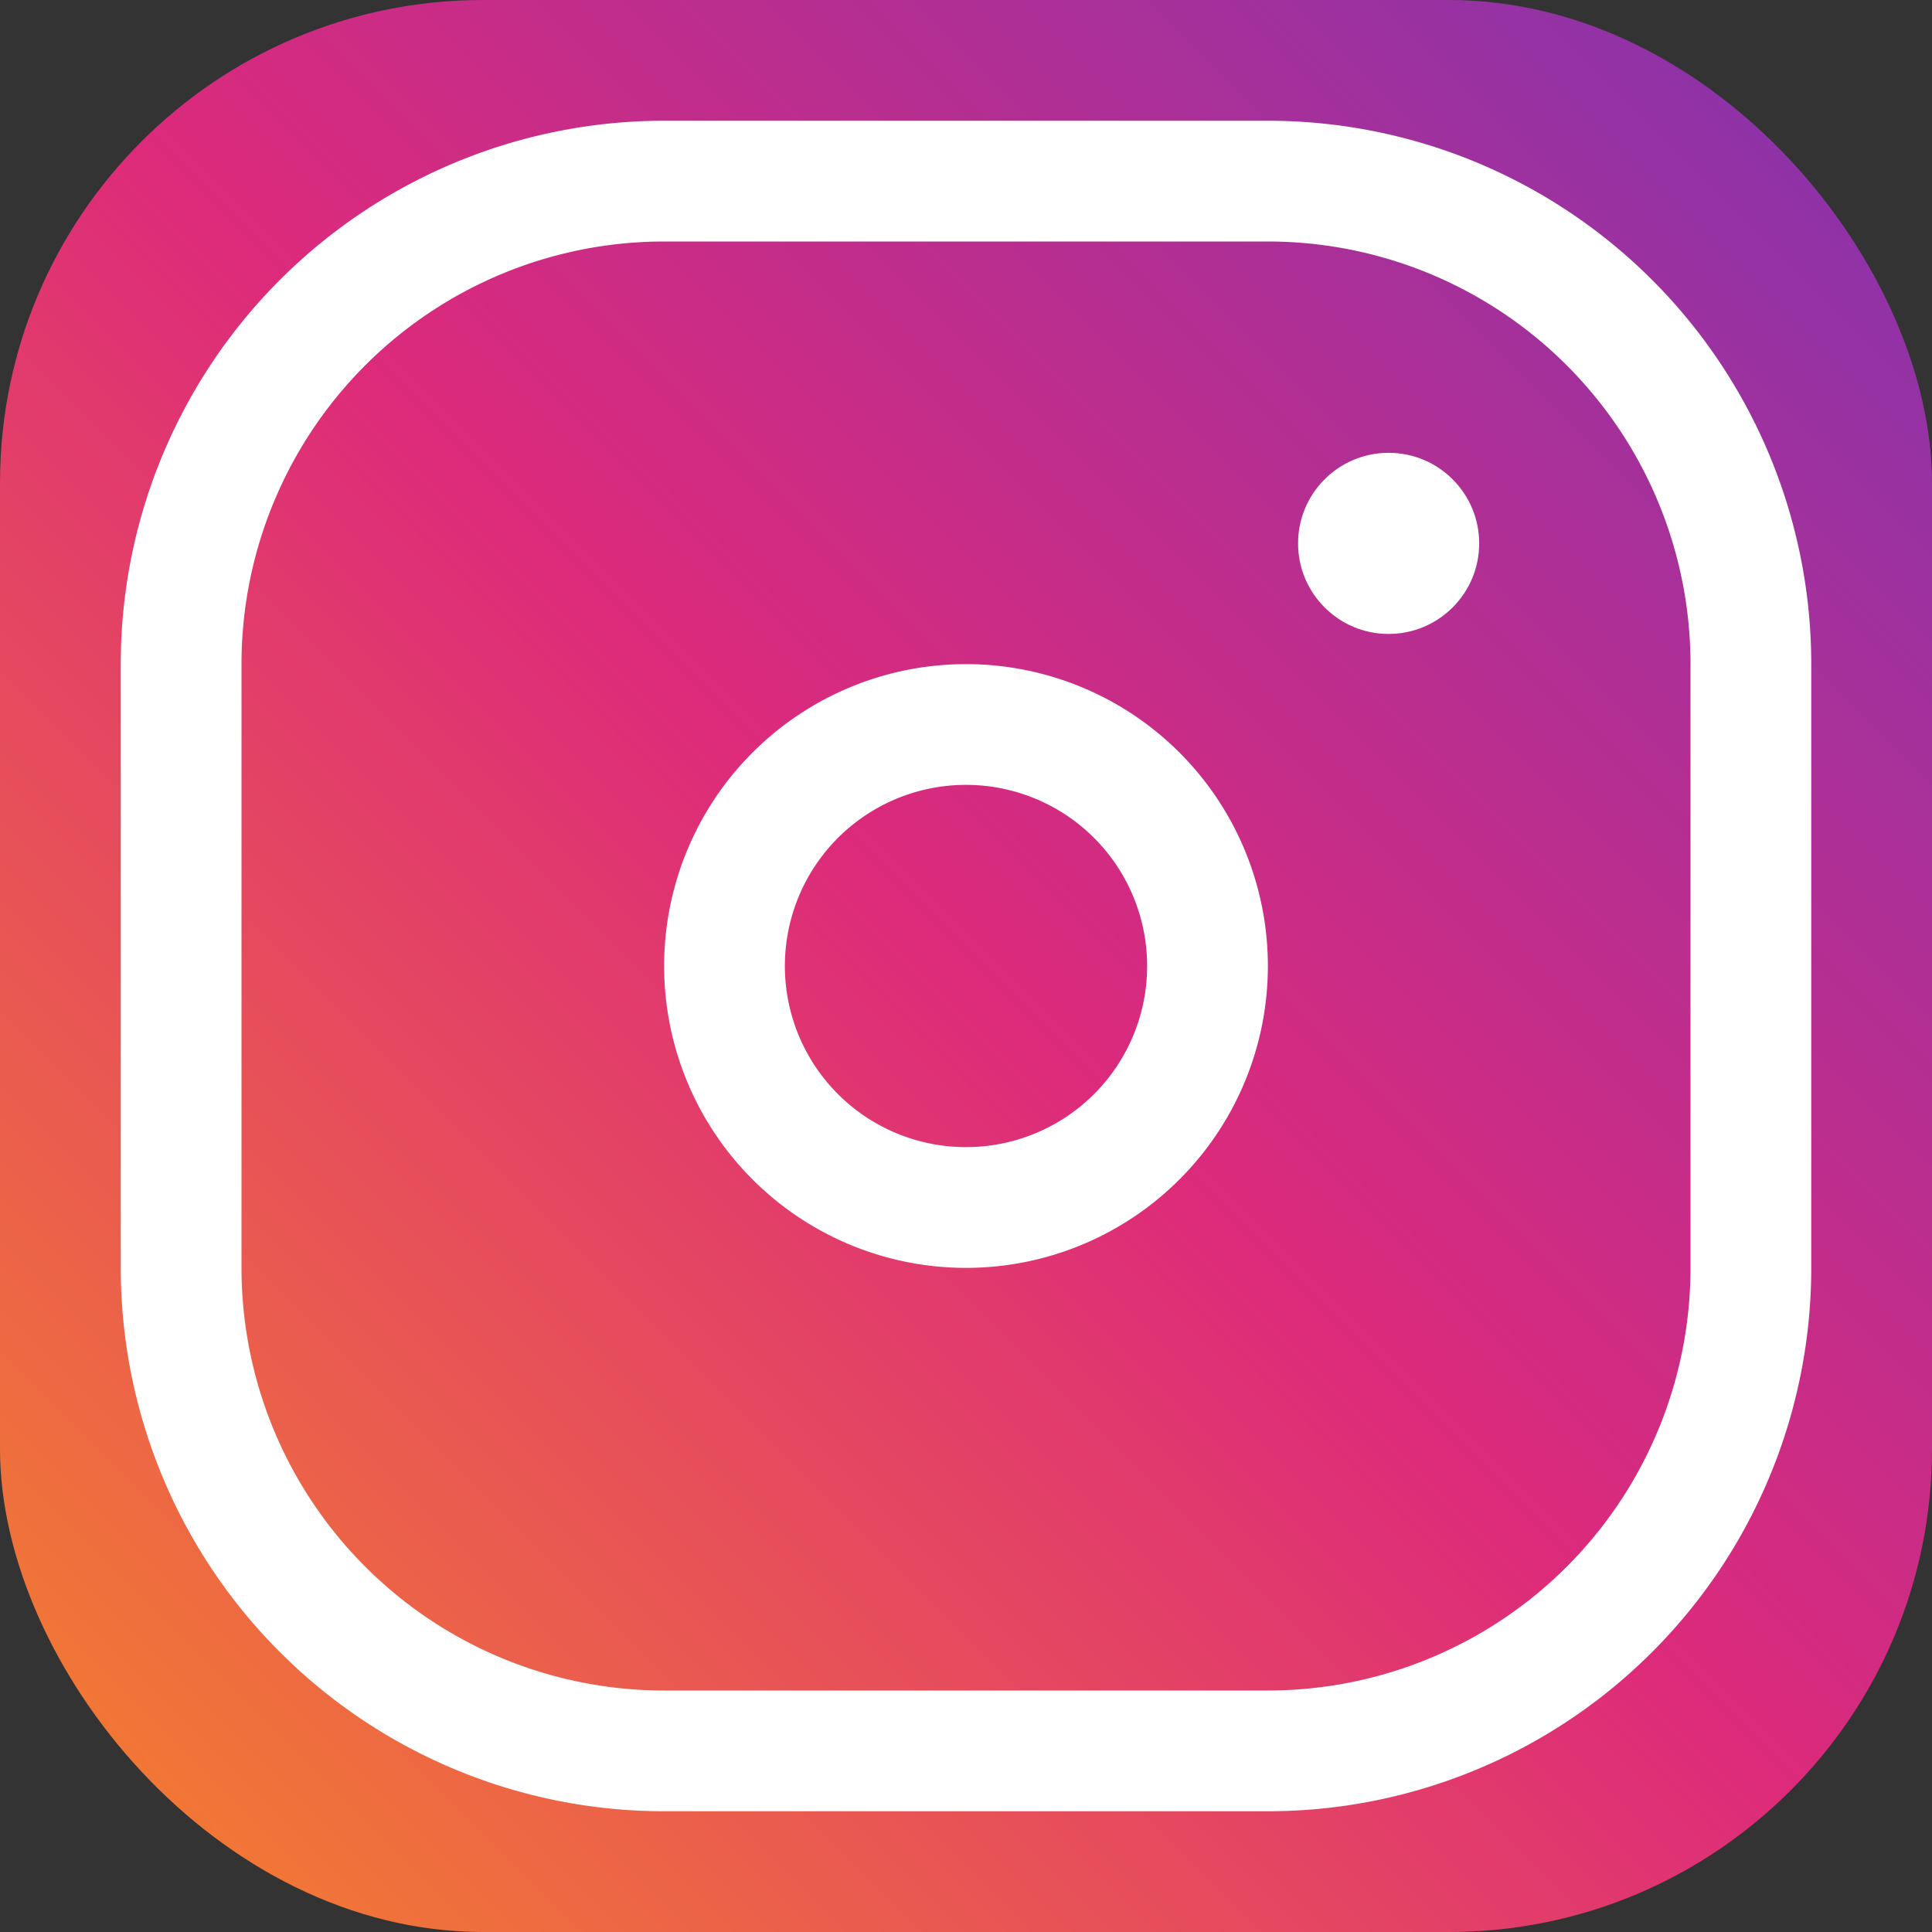
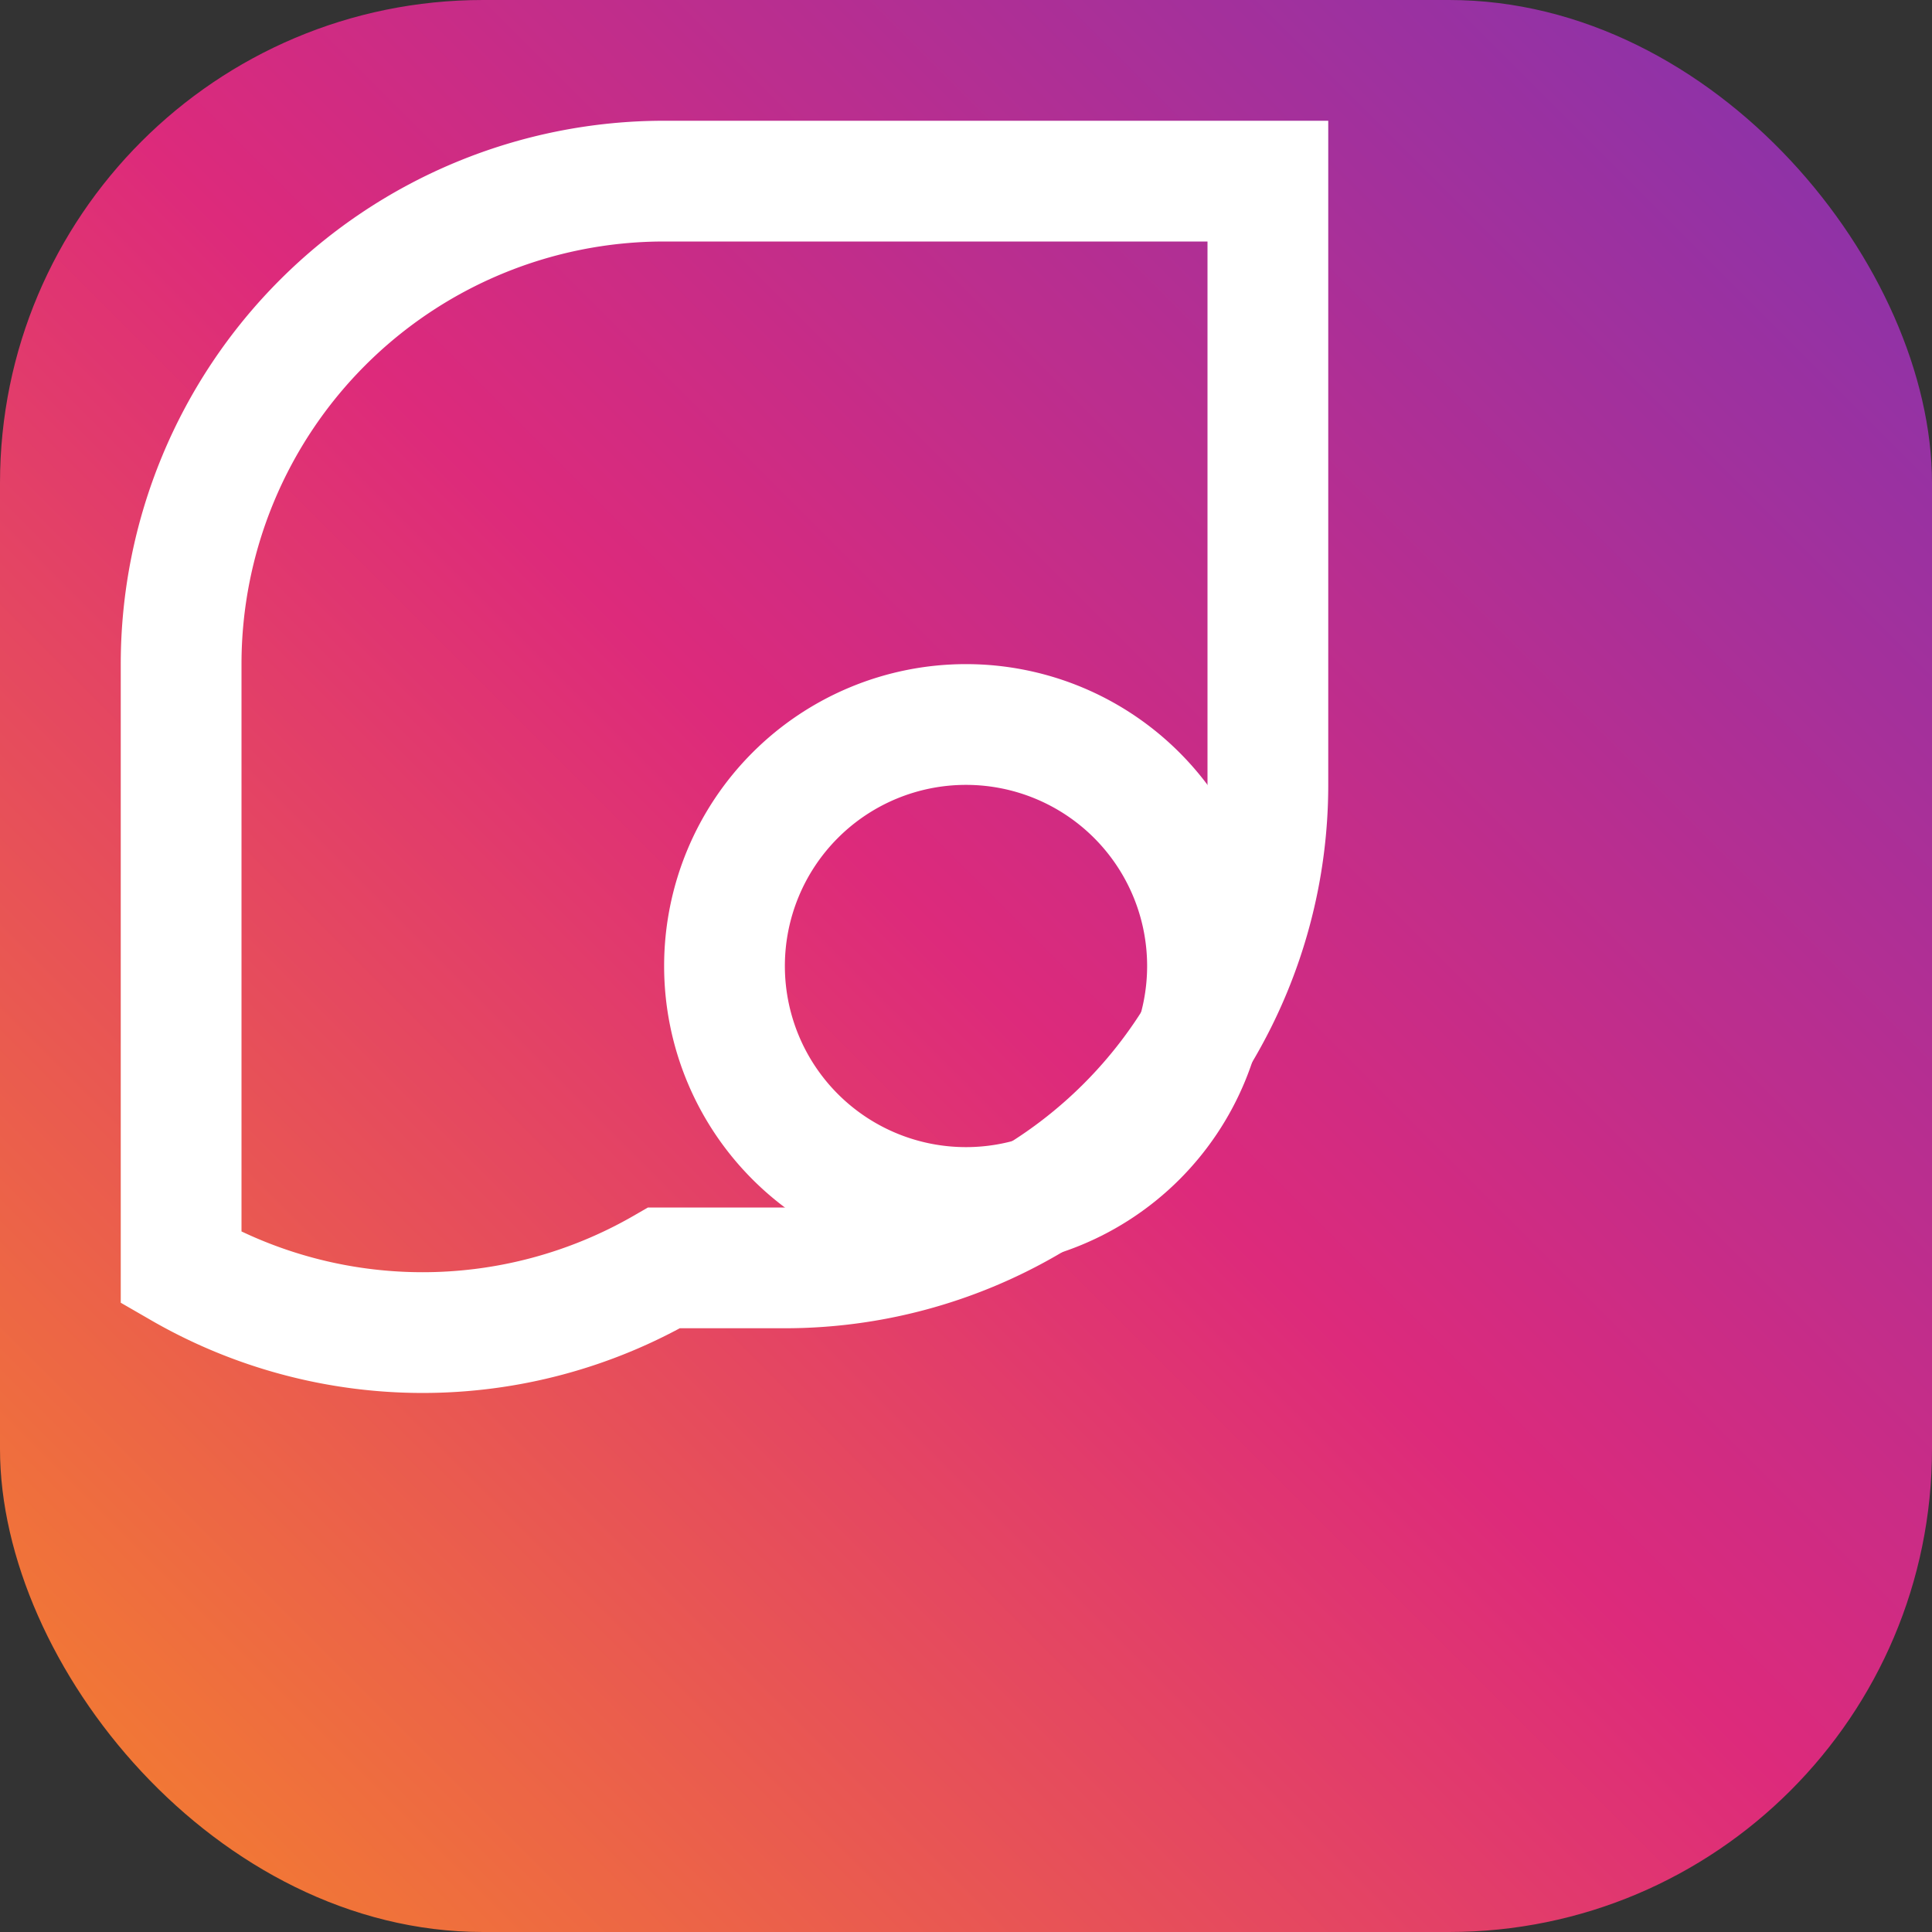
<svg xmlns="http://www.w3.org/2000/svg" viewBox="0 0 64 64">
  <rect x="0" y="0" width="64" height="64" fill="#333333" stroke="none" />
  <defs>
    <linearGradient id="ig" x1="0" y1="64" x2="64" y2="0" gradientUnits="userSpaceOnUse">
      <stop offset="0" stop-color="#f58529" />
      <stop offset="0.5" stop-color="#dd2a7b" />
      <stop offset="1" stop-color="#8134af" />
    </linearGradient>
  </defs>
  <rect width="64" height="64" rx="16" fill="url(#ig)" />
  <path fill="#fff" d="M32 22a10 10 0 1 0 10 10 10 10 0 0 0-10-10Zm0 16a6 6 0 1 1 6-6 6 6 0 0 1-6 6Z" />
-   <circle cx="46" cy="18" r="3" fill="#fff" />
-   <path fill="none" stroke="#fff" stroke-width="4" d="M22 6h20a16 16 0 0 1 16 16v20a16 16 0 0 1-16 16H22A16 16 0 0 1 6 42V22A16 16 0 0 1 22 6Z" />
+   <path fill="none" stroke="#fff" stroke-width="4" d="M22 6h20v20a16 16 0 0 1-16 16H22A16 16 0 0 1 6 42V22A16 16 0 0 1 22 6Z" />
</svg>